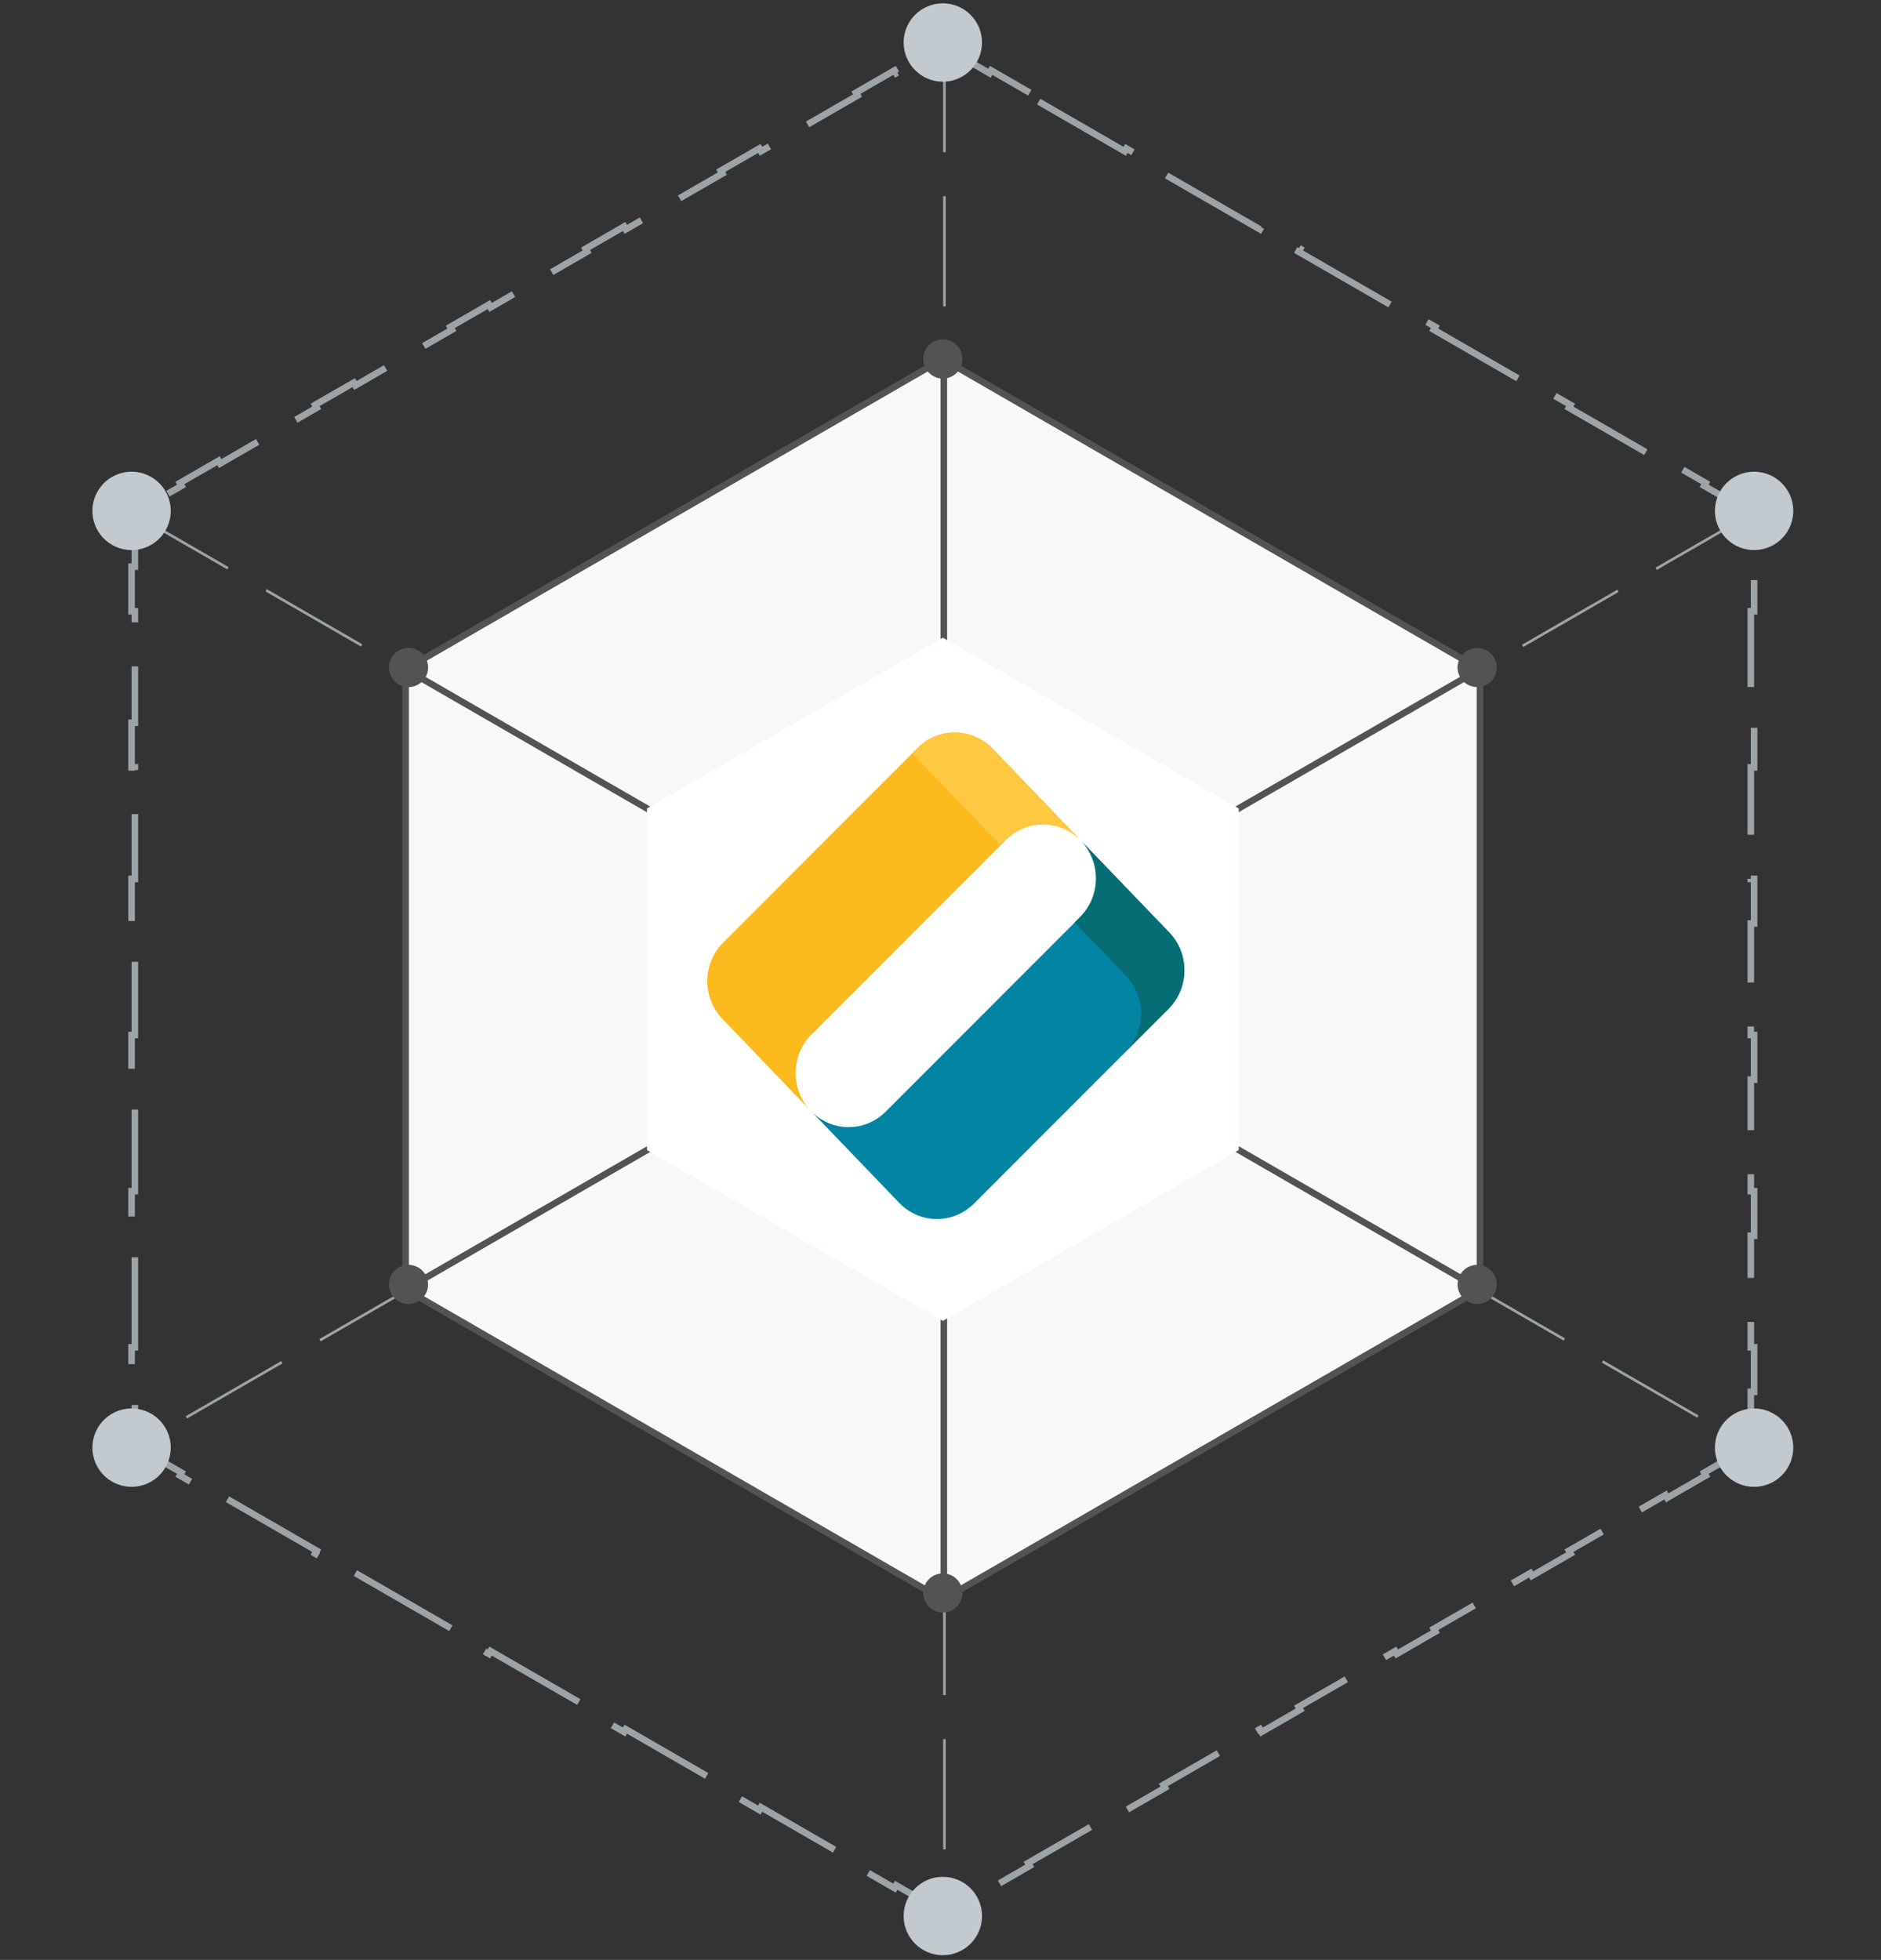
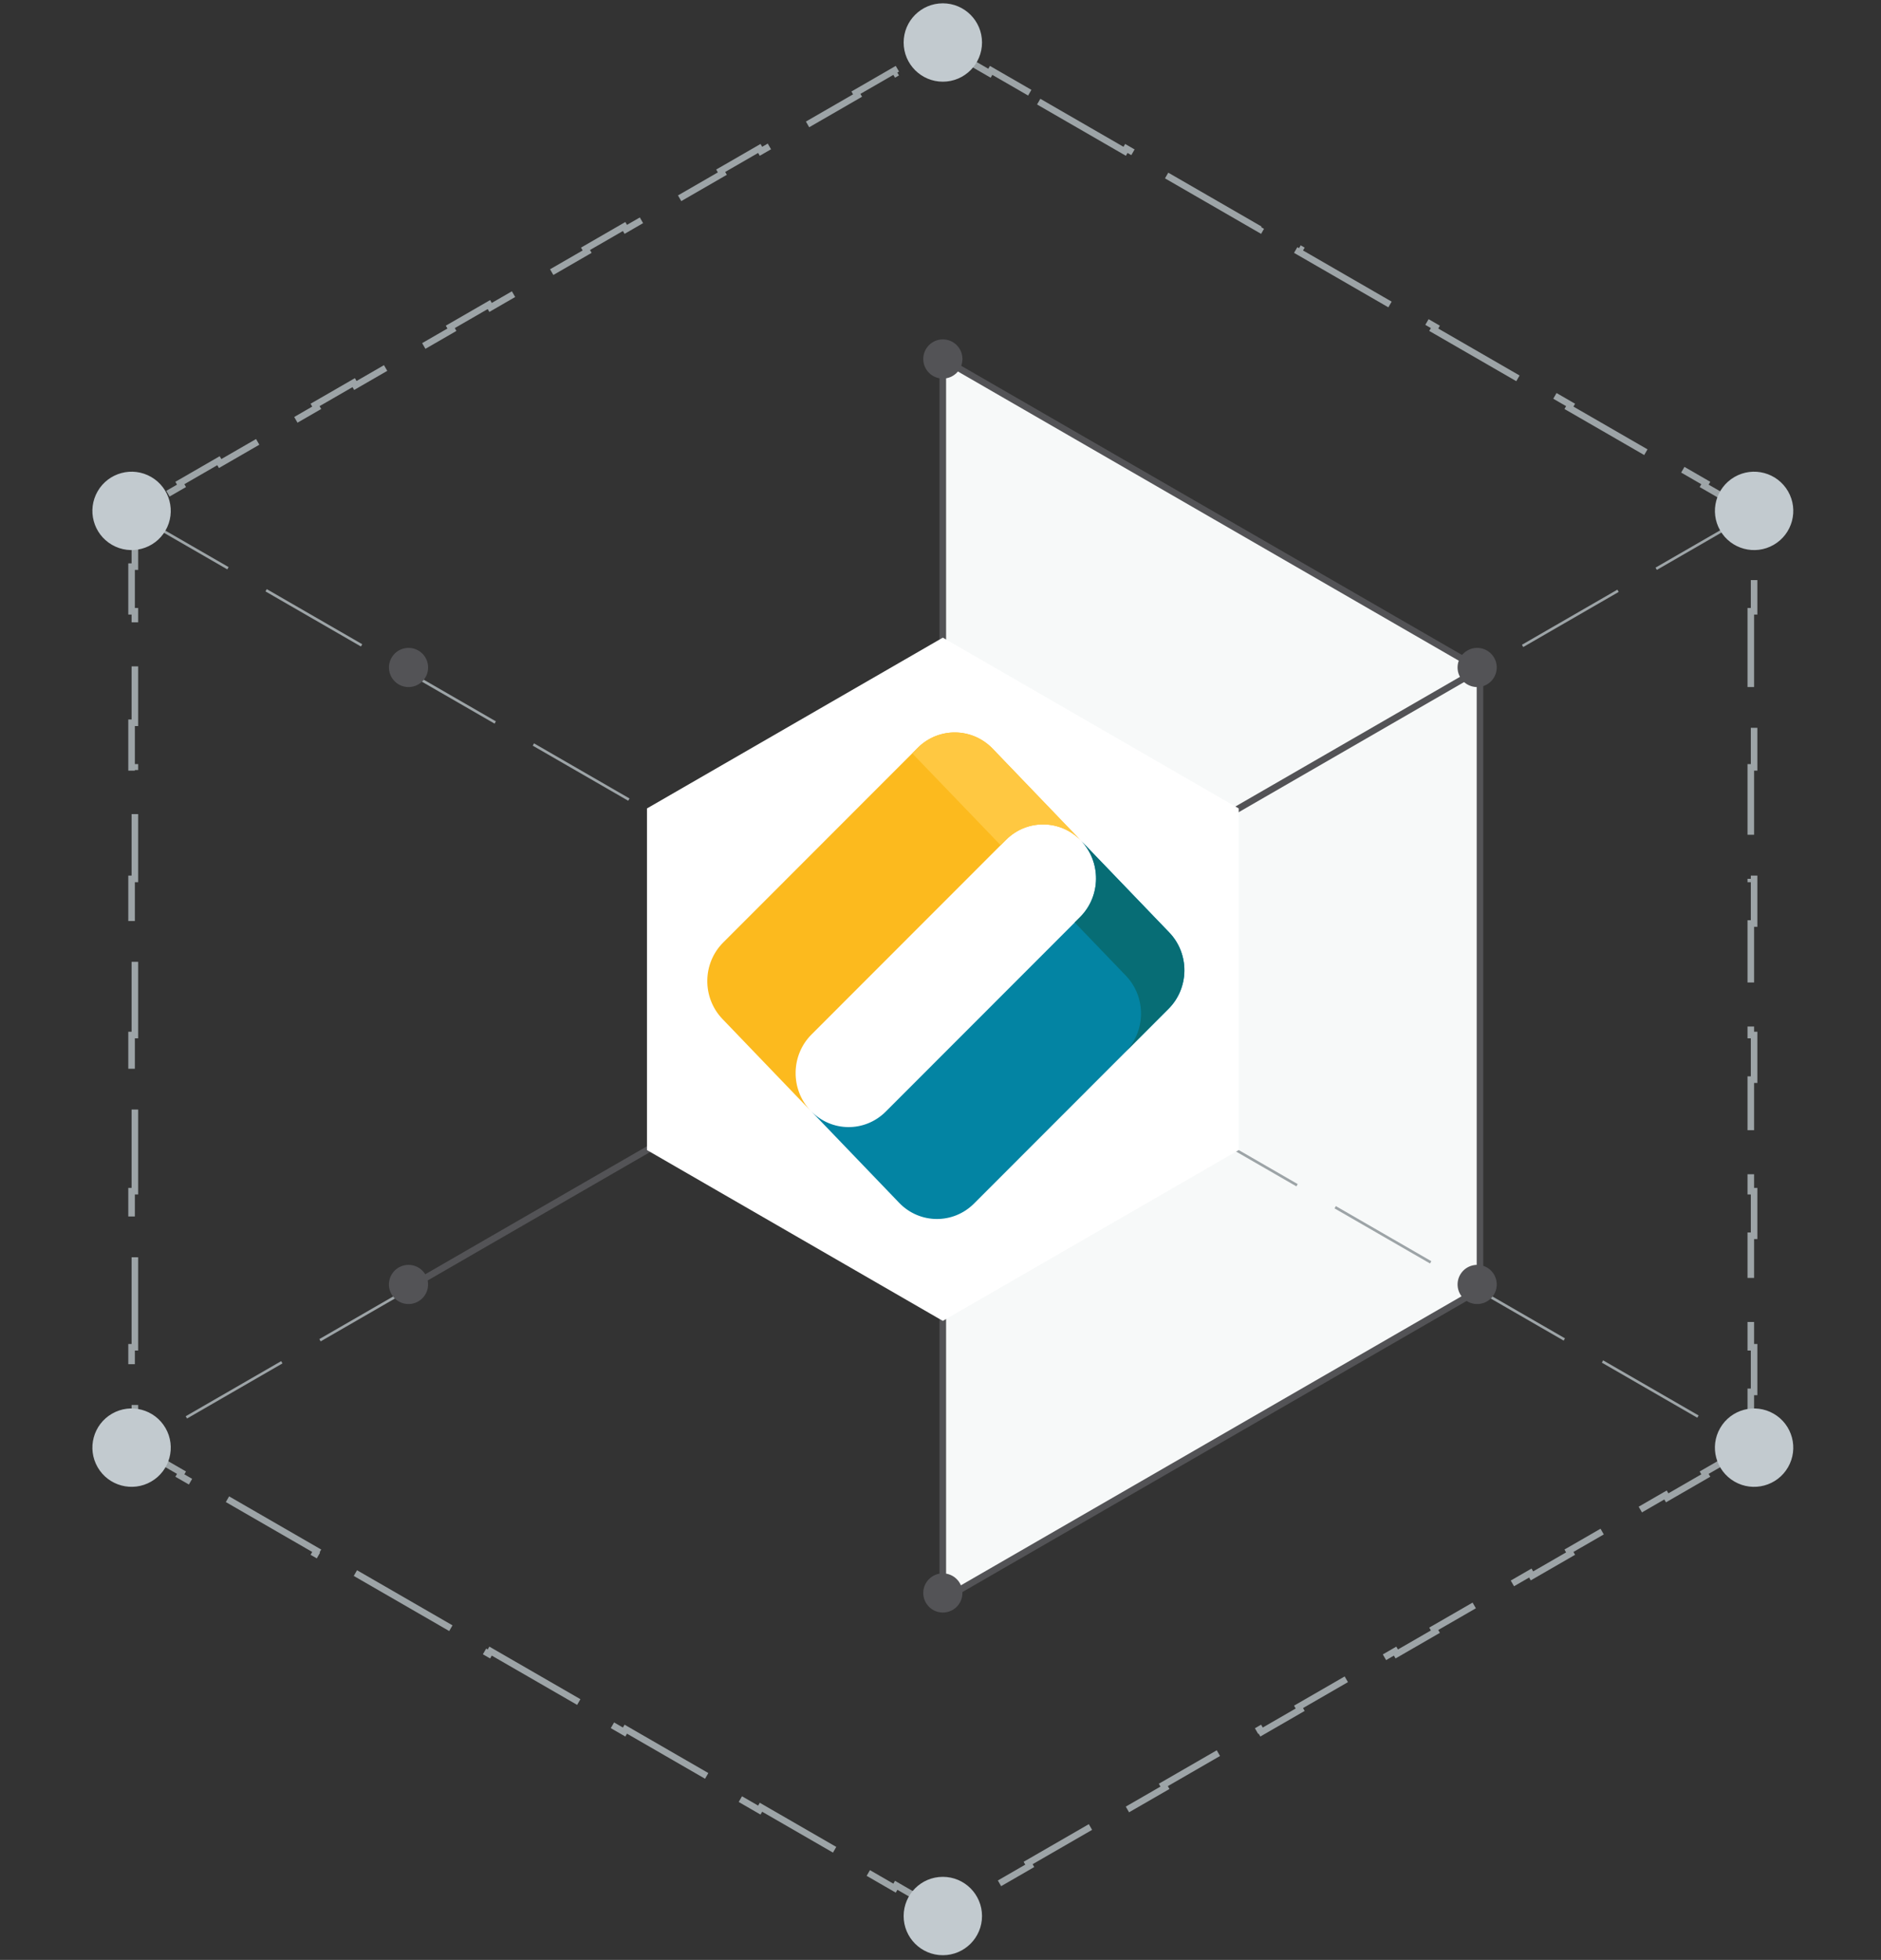
<svg xmlns="http://www.w3.org/2000/svg" width="143" height="149" viewBox="0 0 143 149" fill="none">
  <rect x="0" y="0" width="143" height="149" fill="#333333" stroke="none" />
  <path d="M78.286 7.047L75.349 5.351L75.224 5.567L71.678 3.52L68.132 5.567L68.007 5.351L65.07 7.047L65.195 7.263L57.852 11.502L57.727 11.286L54.79 12.981L54.915 13.198L47.573 17.437L47.448 17.22L44.511 18.916L44.636 19.132L37.294 23.372L37.169 23.155L34.232 24.851L34.357 25.067L27.015 29.306L26.89 29.09L23.953 30.785L24.078 31.002L16.736 35.241L16.611 35.024L13.674 36.72L13.799 36.936L10.253 38.984V43.078H10.003V46.47H10.253V54.948H10.003V58.339H10.253V66.817H10.003V70.208H10.253V78.686H10.003V82.078H10.253V90.556H10.003V93.947H10.253V102.425H10.003V105.816H10.253V109.911L13.799 111.958L13.674 112.175L16.611 113.871L16.736 113.654L24.078 117.893L23.953 118.11L26.89 119.805L27.015 119.589L34.357 123.828L34.232 124.044L37.169 125.74L37.294 125.523L44.636 129.762L44.511 129.979L47.448 131.675L47.573 131.458L54.915 135.697L54.79 135.914L57.727 137.609L57.852 137.393L65.195 141.632L65.07 141.848L68.007 143.544L68.132 143.327L71.678 145.375L75.224 143.327L75.349 143.544L78.286 141.848L78.161 141.632L85.503 137.393L85.628 137.609L88.565 135.914L88.44 135.697L95.782 131.458L95.907 131.675L98.844 129.979L98.719 129.762L106.061 125.523L106.186 125.74L109.123 124.044L108.998 123.828L116.34 119.589L116.465 119.805L119.402 118.11L119.277 117.893L126.619 113.654L126.744 113.871L129.681 112.175L129.556 111.958L133.102 109.911V105.816H133.352V102.425H133.102V93.947H133.352V90.556H133.102V82.078H133.352V78.686H133.102V70.208H133.352V66.817H133.102V58.339H133.352V54.948H133.102V46.47H133.352V43.078H133.102V38.984L129.556 36.936L129.681 36.72L126.744 35.024L126.619 35.241L119.277 31.002L119.402 30.785L116.465 29.09L116.34 29.306L108.998 25.067L109.123 24.851L106.186 23.155L106.061 23.372L98.719 19.132L98.844 18.916L95.907 17.22L95.782 17.437L88.44 13.198L88.565 12.981L85.628 11.286L85.503 11.502L78.161 7.263L78.286 7.047Z" stroke="#9DA4A7" stroke-width="0.5" stroke-dasharray="8.38 3.35" />
-   <path d="M71.675 27.291L30.837 50.87V98.026L71.675 121.604L112.514 98.026V50.87L71.675 27.291Z" fill="#F7F9F9" stroke="#535356" stroke-width="0.5" />
+   <path d="M71.675 27.291V98.026L71.675 121.604L112.514 98.026V50.87L71.675 27.291Z" fill="#F7F9F9" stroke="#535356" stroke-width="0.5" />
  <line y1="-0.1" x2="141.86" y2="-0.1" transform="matrix(-0.866 0.5 0.5 0.866 133.216 39.136)" stroke="#9DA4A7" stroke-width="0.2" stroke-dasharray="8.38 3.35" />
  <line x1="10.072" y1="39.011" x2="132.939" y2="109.919" stroke="#9DA4A7" stroke-width="0.2" stroke-dasharray="8.38 3.35" />
-   <line y1="-0.1" x2="141.93" y2="-0.1" transform="matrix(-0 1 1 0 71.897 3.184)" stroke="#9DA4A7" stroke-width="0.2" stroke-dasharray="8.38 3.35" />
  <line y1="-0.25" x2="93.765" y2="-0.25" transform="matrix(-0.866 0.5 0.5 0.866 112.442 51.197)" stroke="#535356" stroke-width="0.5" />
-   <line x1="31.029" y1="50.986" x2="112.24" y2="97.854" stroke="#535356" stroke-width="0.5" />
-   <line y1="-0.25" x2="93.811" y2="-0.25" transform="matrix(-0 1 1 0 72.004 27.291)" stroke="#535356" stroke-width="0.5" />
  <path d="M93.921 61.605L71.678 48.764L49.435 61.605V87.289L71.678 100.131L93.921 87.289V61.605Z" fill="white" stroke="white" stroke-width="0.5" />
  <path d="M58.663 66.92L71.68 74.339L84.663 66.92" stroke="white" stroke-width="0.5" />
  <line y1="-0.25" x2="15.256" y2="-0.25" transform="matrix(-4.37114e-08 1 1 4.37114e-08 71.973 74.197)" stroke="white" stroke-width="0.5" />
  <circle r="2.979" transform="matrix(-1 0 0 1 71.677 3.231)" fill="#C2CACF" />
  <circle r="2.979" transform="matrix(-1 0 0 1 71.677 145.663)" fill="#C2CACF" />
  <circle r="2.979" transform="matrix(-0.5 0.866 0.866 0.5 10.003 38.84)" fill="#C2CACF" />
  <circle r="2.979" transform="matrix(-0.5 0.866 0.866 0.5 133.352 110.056)" fill="#C2CACF" />
  <circle r="2.979" transform="matrix(0.5 0.866 0.866 -0.5 10.003 110.055)" fill="#C2CACF" />
  <circle r="2.979" transform="matrix(0.5 0.866 0.866 -0.5 133.353 38.84)" fill="#C2CACF" />
  <circle r="1.489" transform="matrix(-1 0 0 1 71.679 27.291)" fill="#535356" />
  <circle r="1.489" transform="matrix(-1 0 0 1 71.679 121.102)" fill="#535356" />
  <circle r="1.489" transform="matrix(-0.5 0.866 0.866 0.5 31.058 50.744)" fill="#535356" />
  <circle r="1.489" transform="matrix(-0.5 0.866 0.866 0.5 112.299 97.649)" fill="#535356" />
  <circle r="1.489" transform="matrix(0.5 0.866 0.866 -0.5 31.056 97.649)" fill="#535356" />
  <circle r="1.489" transform="matrix(0.5 0.866 0.866 -0.5 112.298 50.744)" fill="#535356" />
  <path d="M61.696 78.644L76.481 63.848C78.065 62.261 80.616 62.285 82.177 63.908L75.462 56.916C73.901 55.299 71.356 55.269 69.766 56.856L54.981 71.652C53.39 73.239 53.367 75.843 54.922 77.466L61.631 84.452C60.082 82.835 60.105 80.231 61.696 78.644Z" fill="#FCBA1E" />
  <path d="M67.334 84.512L82.118 69.716C83.709 68.129 83.733 65.526 82.177 63.903L88.892 70.889C90.448 72.512 90.424 75.115 88.834 76.702L74.049 91.498C72.464 93.085 69.914 93.061 68.359 91.444L61.644 84.452C63.199 86.075 65.743 86.099 67.334 84.512Z" fill="#0384A3" />
  <path d="M88.886 70.889L82.171 63.903C83.727 65.526 83.703 68.123 82.112 69.716L81.7 70.125L85.594 74.177C87.149 75.801 87.125 78.398 85.535 79.991L88.822 76.702C90.418 75.109 90.447 72.512 88.886 70.889Z" fill="#076D75" />
  <path d="M72.175 60.205L76.074 64.257L76.481 63.848C78.065 62.261 80.616 62.285 82.177 63.908L75.462 56.916C73.901 55.299 71.356 55.269 69.766 56.856L69.353 57.271L72.175 60.205Z" fill="#FFC841" />
</svg>